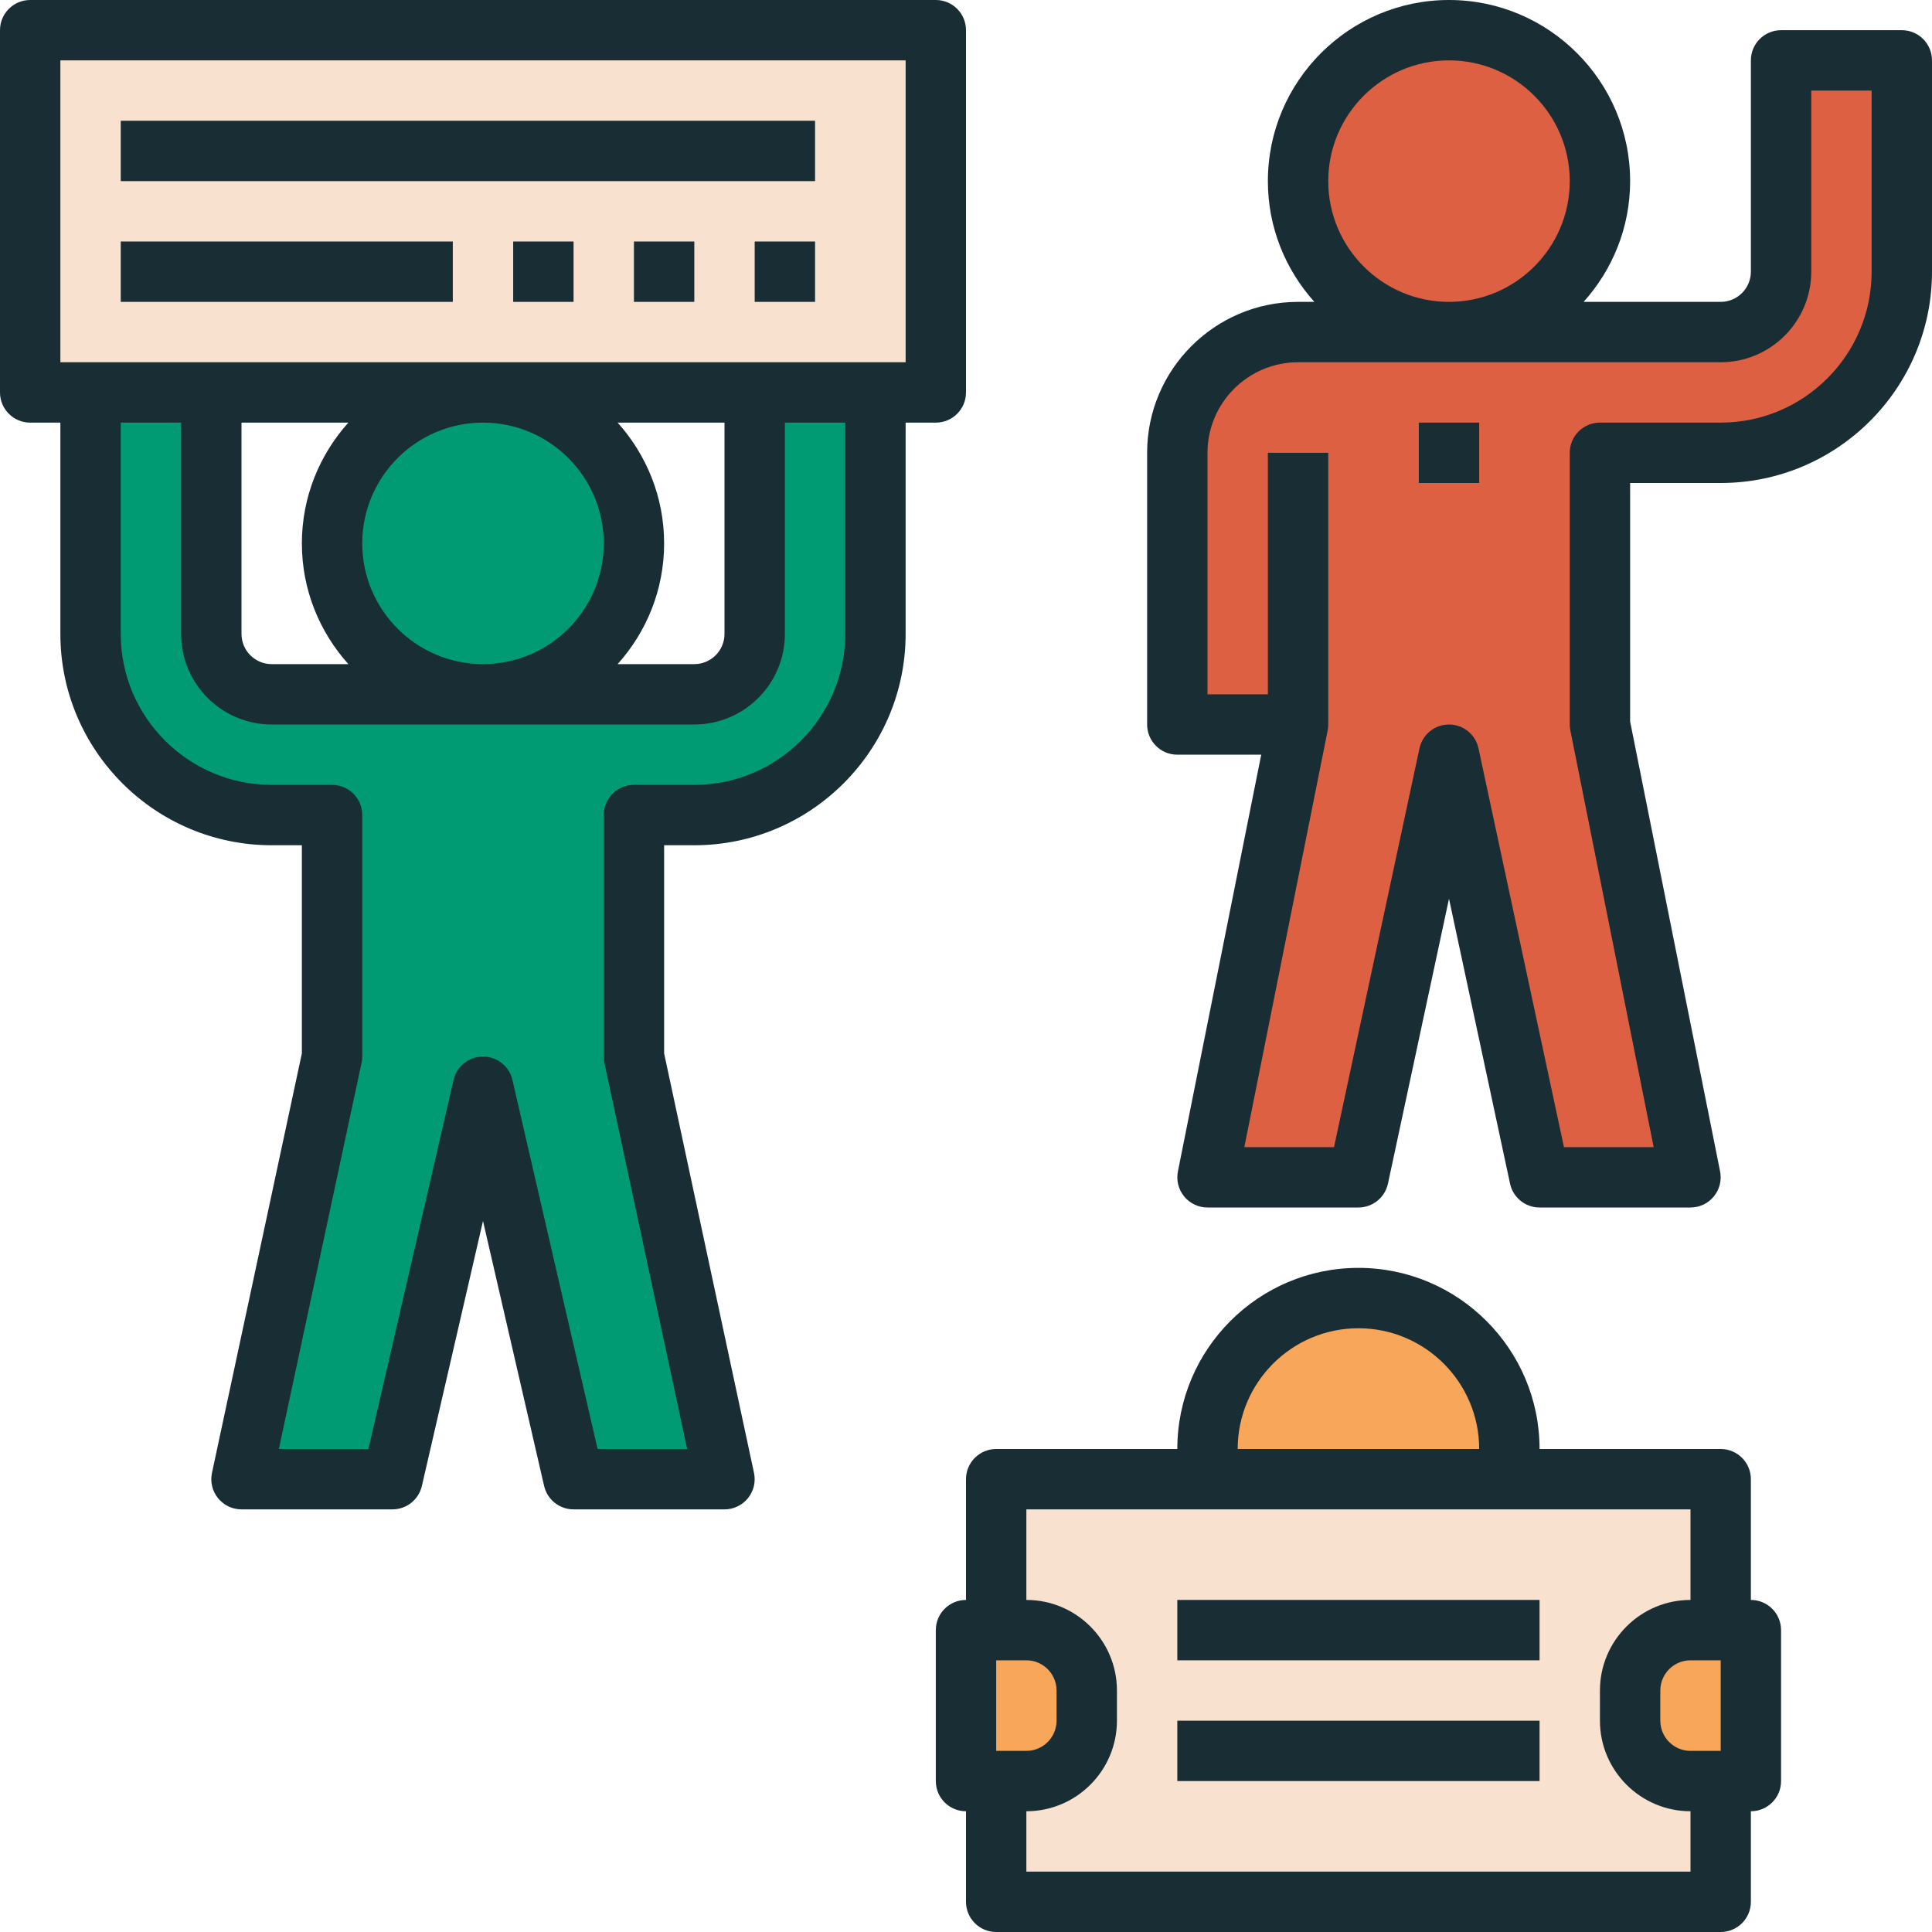
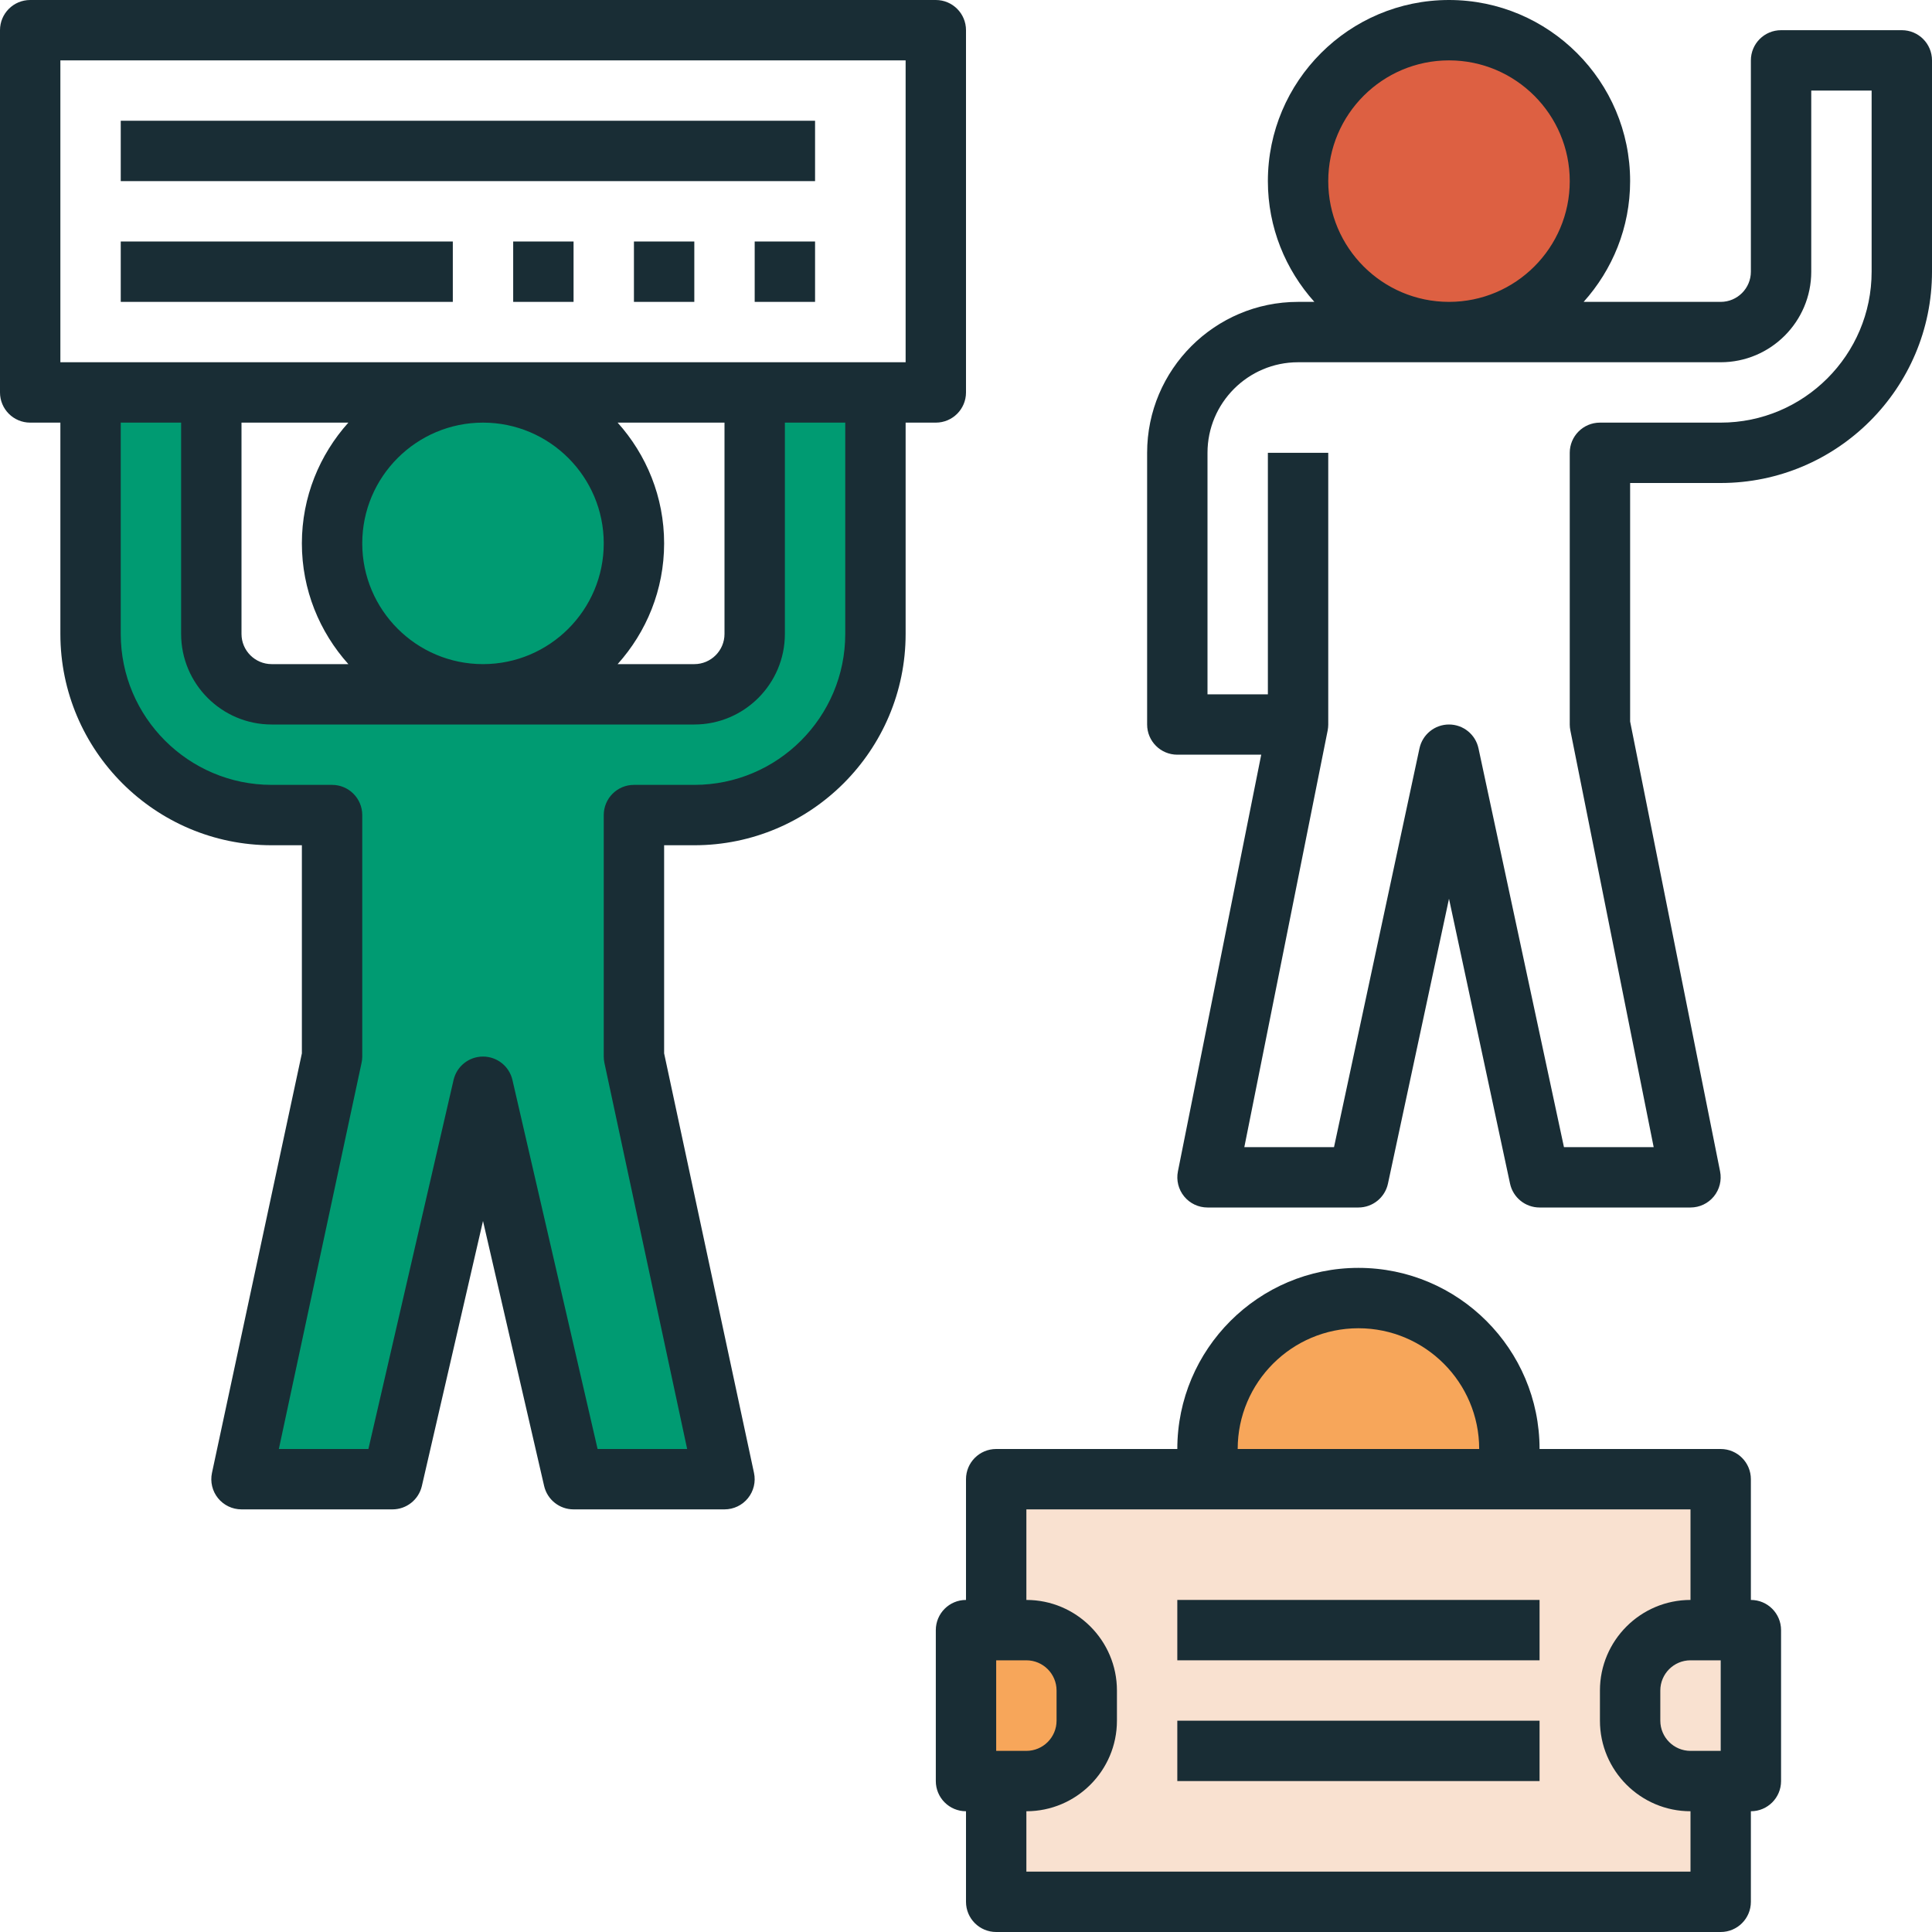
<svg xmlns="http://www.w3.org/2000/svg" version="1.1" id="Line-ExpandedColor" x="0px" y="0px" width="512px" height="512px" viewBox="0 0 512 512" enable-background="new 0 0 512 512" xml:space="preserve">
  <circle fill="#DD6042" cx="384" cy="48" r="40" />
  <circle fill="#009B72" cx="128" cy="144" r="40" />
-   <path fill="#DD6042" d="M344,120v72l-24,120h40l24-112l24,112h40l-24-120v-72h32c26.512,0,48-21.488,48-48V16h-32v56  c0,8.84-7.16,16-16,16H344c-17.672,0-32,14.328-32,32v72h32" />
  <path fill="#009B72" d="M24,168v-64h32v64c0,8.84,7.16,16,16,16h112c8.84,0,16-7.16,16-16v-64h32v64c0,26.512-21.488,48-48,48h-16  v64l24,112h-40l-24-104l-24,104H64l24-112v-64H72C45.488,216,24,194.512,24,168z" />
  <circle fill="#F7A65A" cx="360" cy="384" r="40" />
-   <path fill="#F9E1D0" d="M8,8h240v96H8V8z" />
  <path fill="#F9E1D0" d="M264,392h192v112H264V392z" />
  <path fill="#F7A65A" d="M272,472h-16v-40h16c8.84,0,16,7.16,16,16v8C288,464.84,280.84,472,272,472z" />
-   <path fill="#F7A65A" d="M448,472h16v-40h-16c-8.84,0-16,7.16-16,16v8C432,464.84,439.16,472,448,472z" />
  <g>
    <path fill="#192D35" d="M504,8h-32c-4.424,0-8,3.584-8,8v56c0,4.408-3.584,8-8,8h-36.32C427.312,71.496,432,60.304,432,48   c0-26.472-21.528-48-48-48s-48,21.528-48,48c0,12.304,4.688,23.496,12.32,32H344c-22.056,0-40,17.944-40,40v72c0,4.416,3.576,8,8,8   h22.24l-22.08,110.432c-0.472,2.353,0.144,4.793,1.656,6.641C315.336,318.928,317.6,320,320,320h40   c3.776,0,7.032-2.641,7.824-6.328L384,238.176l16.176,75.496c0.792,3.688,4.048,6.328,7.824,6.328h40   c2.4,0,4.664-1.072,6.184-2.928c1.513-1.848,2.128-4.288,1.656-6.641L432,191.208V128h24c30.872,0,56-25.12,56-56V16   C512,11.584,508.424,8,504,8z M352,48c0-17.648,14.352-32,32-32s32,14.352,32,32s-14.352,32-32,32S352,65.648,352,48z M496,72   c0,22.056-17.944,40-40,40h-32c-4.424,0-8,3.584-8,8v72c0,0.528,0.056,1.048,0.16,1.568L438.24,304h-23.776l-22.647-105.672   C391.032,194.64,387.776,192,384,192s-7.032,2.64-7.824,6.328L353.528,304H329.76l22.088-110.432   c0.097-0.52,0.152-1.04,0.152-1.568v-72h-16v64h-16v-64c0-13.232,10.768-24,24-24h112c13.232,0,24-10.768,24-24V24h16V72z" />
-     <path fill="#192D35" d="M376,112h16v16h-16V112z" />
    <path fill="#192D35" d="M248,112c4.424,0,8-3.584,8-8V8c0-4.416-3.576-8-8-8H8C3.576,0,0,3.584,0,8v96c0,4.416,3.576,8,8,8h8v56   c0,30.88,25.128,56,56,56h8v55.152L56.176,390.328c-0.504,2.359,0.08,4.832,1.6,6.704C59.296,398.912,61.584,400,64,400h40   c3.728,0,6.96-2.568,7.8-6.2l16.2-70.224l16.2,70.224c0.84,3.632,4.072,6.2,7.8,6.2h40c2.416,0,4.704-1.088,6.216-2.968   c1.52-1.88,2.112-4.345,1.6-6.704L176,279.152V224h8c30.872,0,56-25.12,56-56v-56H248z M16,16h224v80H16V16z M64,112h28.32   C84.688,120.504,80,131.696,80,144s4.688,23.496,12.32,32H72c-4.416,0-8-3.592-8-8V112z M96,144c0-17.648,14.352-32,32-32   s32,14.352,32,32s-14.352,32-32,32S96,161.648,96,144z M163.68,112H192v56c0,4.408-3.584,8-8,8h-20.32   c7.632-8.504,12.32-19.696,12.32-32S171.312,120.504,163.68,112z M224,168c0,22.056-17.944,40-40,40h-16c-4.424,0-8,3.584-8,8v64   c0,0.561,0.064,1.128,0.176,1.672L182.104,384h-23.736L135.8,286.2c-0.84-3.632-4.072-6.2-7.8-6.2s-6.96,2.568-7.8,6.2L97.632,384   H73.896l21.92-102.328C95.936,281.128,96,280.561,96,280v-64c0-4.416-3.576-8-8-8H72c-22.056,0-40-17.944-40-40v-56h16v56   c0,13.232,10.768,24,24,24h112c13.232,0,24-10.768,24-24v-56h16V168z" />
    <path fill="#192D35" d="M464,424v-32c0-4.416-3.576-8-8-8h-48c0-26.473-21.528-48-48-48s-48,21.527-48,48h-48c-4.424,0-8,3.584-8,8   v32c-4.424,0-8,3.584-8,8v40c0,4.416,3.576,8,8,8v24c0,4.416,3.576,8,8,8h192c4.424,0,8-3.584,8-8v-24c4.424,0,8-3.584,8-8v-40   C472,427.584,468.424,424,464,424z M360,352c17.648,0,32,14.352,32,32h-64C328,366.352,342.352,352,360,352z M264,464v-24h8   c4.416,0,8,3.592,8,8v8c0,4.408-3.584,8-8,8H264z M448,496H272v-16c13.232,0,24-10.768,24-24v-8c0-13.232-10.768-24-24-24v-24h176   v24c-13.232,0-24,10.768-24,24v8c0,13.232,10.768,24,24,24V496z M456,464h-8c-4.416,0-8-3.592-8-8v-8c0-4.408,3.584-8,8-8h8V464z" />
    <path fill="#192D35" d="M136,64h16v16h-16V64z" />
    <path fill="#192D35" d="M168,64h16v16h-16V64z" />
    <path fill="#192D35" d="M200,64h16v16h-16V64z" />
    <path fill="#192D35" d="M32,64h88v16H32V64z" />
    <path fill="#192D35" d="M32,32h184v16H32V32z" />
    <path fill="#192D35" d="M312,424h96v16h-96V424z" />
    <path fill="#192D35" d="M312,456h96v16h-96V456z" />
  </g>
</svg>